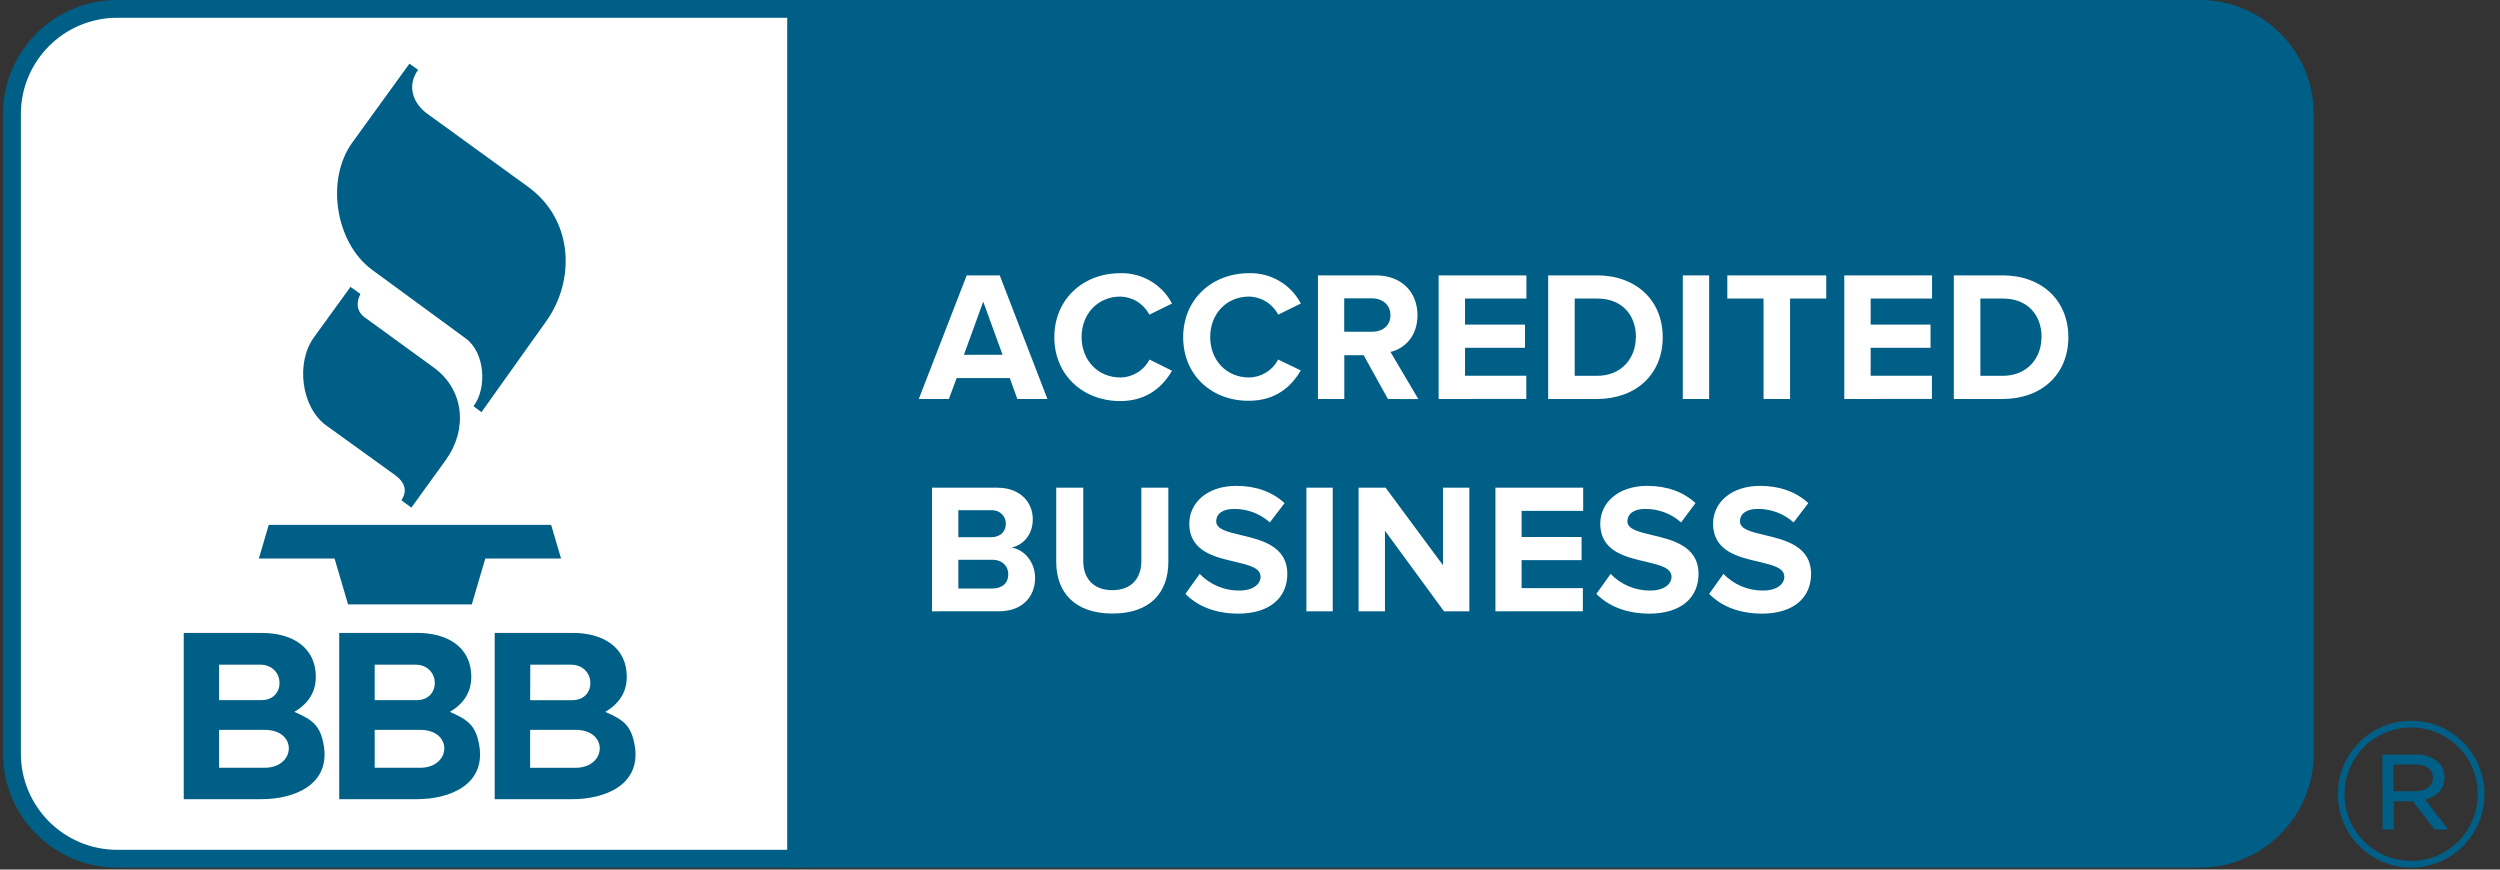
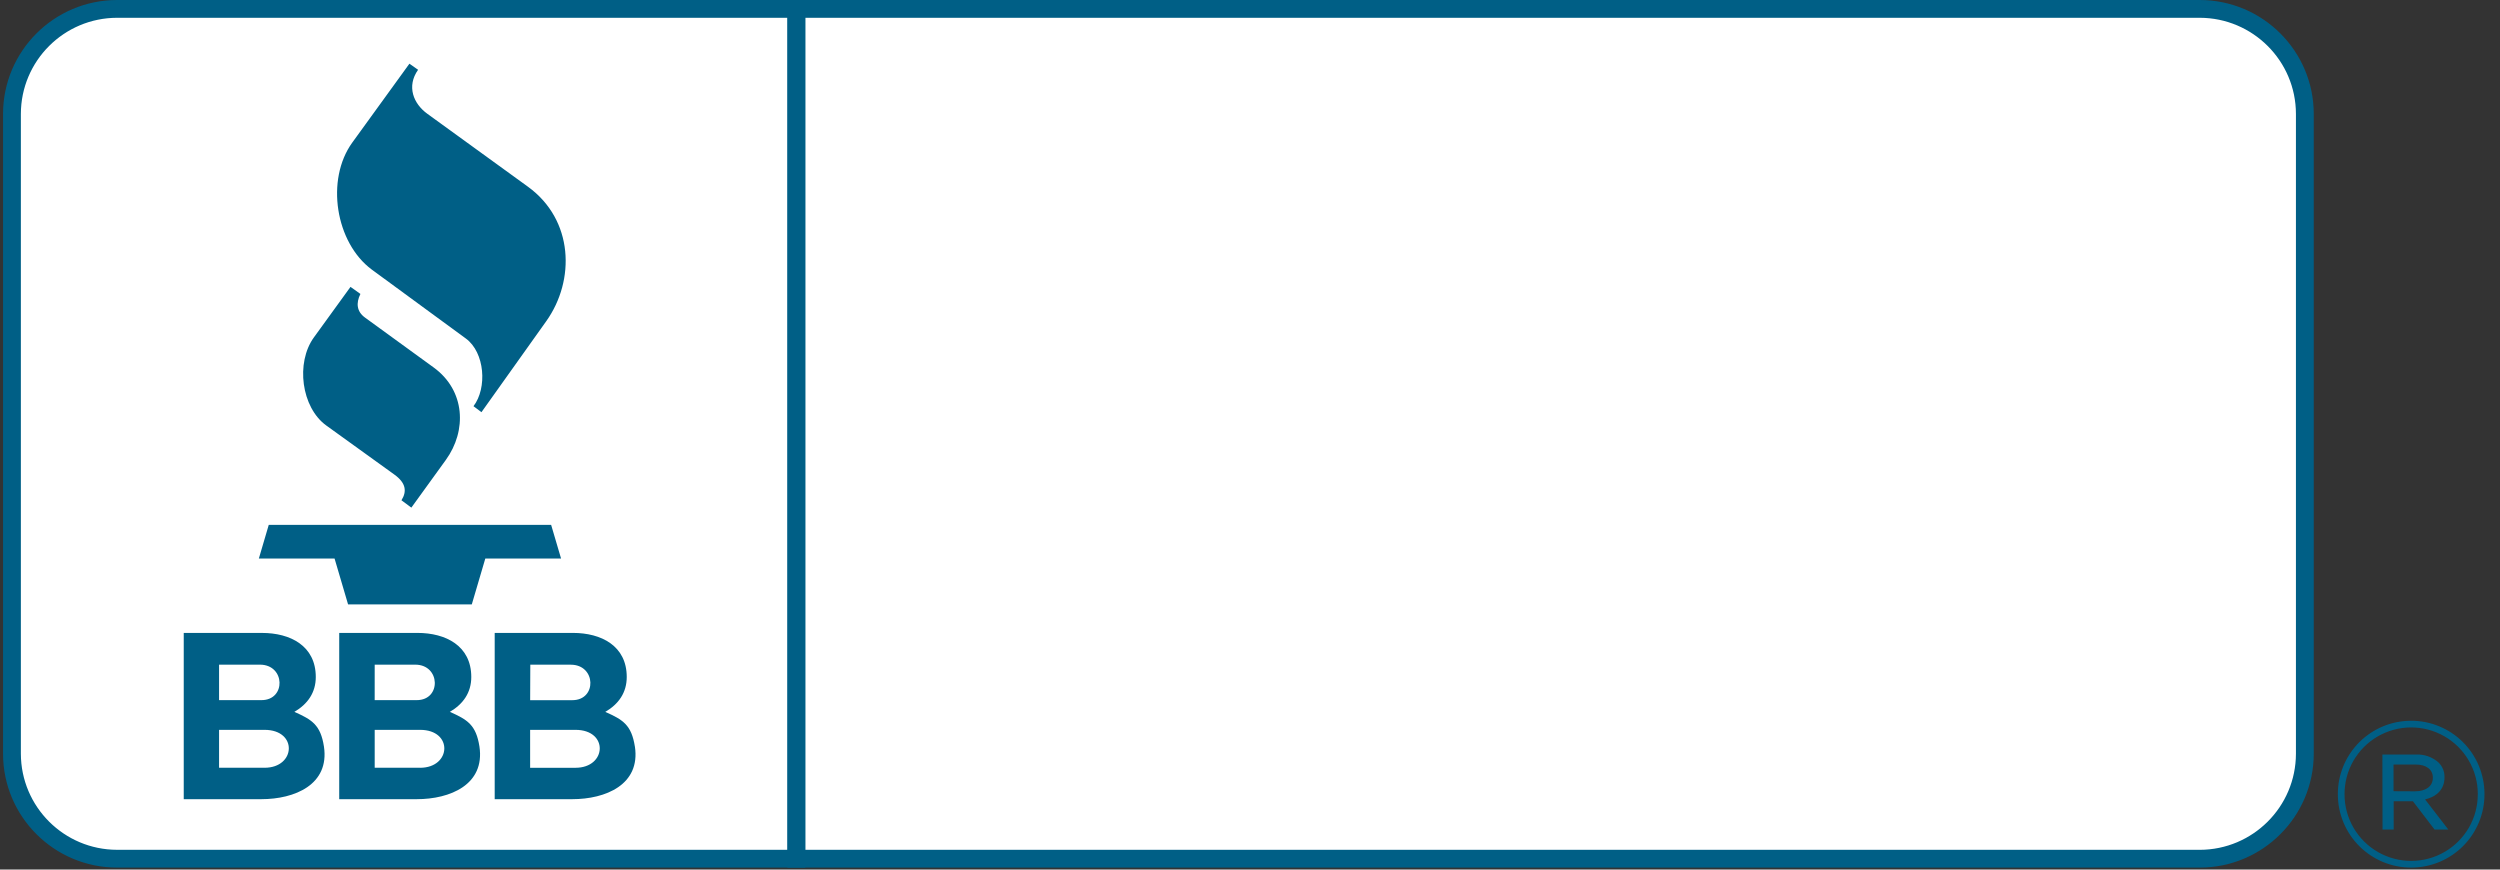
<svg xmlns="http://www.w3.org/2000/svg" width="115" height="40" viewBox="0 0 115 40" fill="none">
  <rect x="0" y="0" width="115" height="40" fill="#333333" stroke="none" />
  <g clip-path="url(#clip0_4527_734)">
    <path d="M101.819 0.465H4.911C2.456 0.465 0.466 2.455 0.466 4.91V35.09C0.466 37.545 2.456 39.535 4.911 39.535H101.819C104.273 39.535 106.263 37.545 106.263 35.09V4.91C106.263 2.455 104.273 0.465 101.819 0.465Z" fill="white" />
-     <path d="M106.024 5.24C106.024 2.572 103.857 0.41 101.185 0.41H36.631V39.501H101.185C102.468 39.501 103.699 38.992 104.606 38.086C105.056 37.638 105.412 37.105 105.655 36.519C105.898 35.933 106.024 35.305 106.024 34.67V5.24Z" fill="#005F86" />
    <path d="M101.185 39.91H36.222V0H101.185C104.083 0.003 106.43 2.347 106.433 5.24V34.67C106.43 37.562 104.083 39.908 101.185 39.91ZM37.042 39.092H101.185C103.629 39.089 105.61 37.111 105.613 34.67V5.24C105.61 2.8 103.629 0.822 101.185 0.818H37.042V39.092ZM16.126 13.192L14.441 15.518C13.595 16.682 13.857 18.744 15.013 19.576L18.143 21.832C18.68 22.22 18.722 22.608 18.467 23.013L18.922 23.351L20.508 21.158C21.488 19.803 21.402 17.96 19.949 16.904L16.787 14.606C16.41 14.33 16.369 13.947 16.579 13.521L16.124 13.197M18.834 2.929L16.205 6.558C14.972 8.263 15.428 11.162 17.105 12.403L21.428 15.571C22.305 16.212 22.419 17.848 21.781 18.685L22.147 18.96L25.129 14.773C26.467 12.893 26.39 10.115 24.287 8.59L19.663 5.238C19.016 4.773 18.693 3.971 19.232 3.21L18.834 2.93M11.907 25.693H15.39L16.011 27.801H21.703L22.324 25.693H25.809L25.352 24.143H12.363L11.907 25.693ZM13.539 32.747C14.15 32.389 14.526 31.863 14.526 31.143C14.526 29.702 13.345 29.115 12.055 29.115H8.452V36.762H12.024C13.548 36.762 15.163 36.097 14.902 34.345C14.747 33.342 14.35 33.105 13.54 32.745M10.077 30.574H11.957C13.126 30.574 13.168 32.206 12.029 32.206H10.077V30.574ZM12.169 35.317H10.077V33.573H12.169C13.705 33.573 13.611 35.317 12.169 35.317ZM20.691 32.747C21.303 32.389 21.679 31.863 21.679 31.142C21.679 29.702 20.497 29.114 19.206 29.114H15.604V36.762H19.175C20.699 36.762 22.315 36.097 22.055 34.345C21.899 33.342 21.502 33.105 20.693 32.745M17.236 30.574H19.1C20.268 30.574 20.31 32.206 19.172 32.206H17.235L17.236 30.574ZM19.323 35.316H17.236V33.573H19.323C20.857 33.573 20.764 35.318 19.323 35.318V35.316ZM29.205 34.347C29.049 33.343 28.653 33.106 27.843 32.747C28.455 32.389 28.83 31.863 28.83 31.142C28.83 29.702 27.649 29.114 26.359 29.114H22.756V36.762H26.327C27.851 36.762 29.467 36.097 29.206 34.345M24.392 30.576H26.256C27.425 30.576 27.467 32.208 26.328 32.208H24.387L24.394 30.576H24.392ZM26.479 35.318H24.386V33.573H26.473C28.007 33.573 27.914 35.318 26.473 35.318H26.479Z" fill="#005F86" />
    <path d="M46.798 18.354L46.449 17.39H44.007L43.648 18.354H42.264L44.468 12.667H45.988L48.182 18.354H46.798ZM45.229 13.876L44.34 16.322H46.118L45.229 13.876ZM48.499 15.513C48.499 13.766 49.822 12.567 51.53 12.567C52.018 12.553 52.5 12.677 52.921 12.924C53.342 13.17 53.685 13.53 53.912 13.962L52.87 14.474C52.743 14.229 52.552 14.023 52.317 13.876C52.083 13.73 51.814 13.65 51.537 13.643C50.505 13.643 49.753 14.435 49.753 15.503C49.753 16.572 50.505 17.364 51.537 17.364C52.102 17.357 52.619 17.04 52.877 16.538L53.913 17.054C53.503 17.761 52.786 18.449 51.531 18.449C49.83 18.449 48.499 17.262 48.499 15.513ZM54.426 15.513C54.426 13.766 55.749 12.567 57.457 12.567C57.945 12.553 58.427 12.677 58.848 12.924C59.269 13.17 59.612 13.53 59.839 13.962L58.797 14.474C58.668 14.228 58.475 14.021 58.239 13.875C58.003 13.729 57.731 13.649 57.454 13.643C56.421 13.643 55.669 14.435 55.669 15.503C55.669 16.572 56.421 17.364 57.454 17.364C58.019 17.357 58.535 17.04 58.793 16.538L59.836 17.04C59.426 17.747 58.708 18.435 57.454 18.435C55.746 18.449 54.426 17.262 54.426 15.513ZM63.845 18.354L62.727 16.338H61.838V18.354H60.626V12.667H63.291C64.477 12.667 65.204 13.441 65.204 14.499C65.204 15.505 64.572 16.049 63.962 16.188L65.243 18.358L63.845 18.354ZM63.96 14.5C63.96 14.021 63.593 13.724 63.106 13.724H61.834V15.259H63.106C63.598 15.267 63.96 14.977 63.96 14.5ZM66.177 18.354V12.667H70.215V13.732H67.391V14.933H70.15V15.999H67.391V17.285H70.21V18.35L66.177 18.354ZM71.216 18.354V12.667H73.461C75.245 12.667 76.485 13.8 76.485 15.515C76.485 17.229 75.243 18.353 73.461 18.353L71.216 18.354ZM75.254 15.515C75.254 14.508 74.632 13.733 73.469 13.733H72.436V17.287H73.469C74.589 17.287 75.247 16.477 75.247 15.513L75.254 15.515ZM77.409 18.354V12.667H78.621V18.354H77.409ZM81.123 18.354V13.732H79.457V12.667H84.007V13.732H82.343V18.354H81.123ZM84.837 18.354V12.667H88.875V13.732H86.05V14.933H88.805V15.999H86.05V17.285H88.868V18.35L84.837 18.354ZM89.876 18.354V12.667H92.122C93.906 12.667 95.144 13.8 95.144 15.515C95.144 17.229 93.903 18.353 92.122 18.353L89.876 18.354ZM93.913 15.515C93.913 14.508 93.292 13.733 92.129 13.733H91.097V17.287H92.129C93.251 17.287 93.907 16.477 93.907 15.513L93.913 15.515ZM42.871 28.12V22.434H45.868C46.955 22.434 47.508 23.124 47.508 23.884C47.508 24.6 47.064 25.077 46.527 25.187C47.132 25.28 47.614 25.87 47.614 26.583C47.614 27.435 47.042 28.118 45.956 28.118L42.871 28.12ZM46.271 24.09C46.271 24.009 46.255 23.928 46.223 23.852C46.192 23.777 46.146 23.709 46.089 23.651C46.031 23.594 45.962 23.548 45.887 23.517C45.812 23.486 45.731 23.47 45.649 23.47H44.084V24.71H45.604C46.013 24.71 46.269 24.454 46.269 24.09H46.271ZM46.381 26.415C46.381 26.057 46.125 25.75 45.646 25.75H44.084V27.071H45.652C46.103 27.071 46.381 26.822 46.381 26.415ZM48.587 25.853V22.434H49.83V25.811C49.83 26.603 50.295 27.148 51.169 27.148C52.044 27.148 52.502 26.602 52.502 25.811V22.434H53.744V25.845C53.744 27.261 52.907 28.223 51.174 28.223C49.441 28.223 48.587 27.251 48.587 25.853ZM54.529 27.319L55.185 26.399C55.419 26.642 55.701 26.836 56.012 26.968C56.323 27.099 56.658 27.167 56.996 27.166C57.662 27.166 57.986 26.856 57.986 26.535C57.986 26.118 57.457 25.999 56.834 25.845C55.903 25.632 54.708 25.38 54.708 24.081C54.708 23.134 55.529 22.35 56.868 22.35C57.774 22.35 58.525 22.623 59.089 23.143L58.414 24.031C57.958 23.624 57.367 23.403 56.757 23.411C56.236 23.411 55.946 23.642 55.946 23.982C55.946 24.349 56.466 24.467 57.081 24.613C58.013 24.834 59.216 25.116 59.216 26.403C59.216 27.443 58.473 28.228 56.937 28.228C55.843 28.217 55.057 27.856 54.529 27.319ZM60.094 28.12V22.434H61.306V28.12H60.094ZM66.424 28.12L63.708 24.413V28.12H62.495V22.434H63.738L66.377 26V22.434H67.59V28.12H66.424ZM68.789 28.12V22.434H72.826V23.499H69.994V24.701H72.752V25.766H69.994V27.053H72.811V28.118L68.789 28.12ZM73.432 27.319L74.089 26.399C74.323 26.642 74.604 26.836 74.915 26.968C75.227 27.099 75.561 27.167 75.899 27.166C76.566 27.166 76.89 26.856 76.89 26.535C76.89 26.118 76.36 25.999 75.738 25.845C74.806 25.632 73.612 25.38 73.612 24.081C73.612 23.134 74.431 22.35 75.772 22.35C76.677 22.35 77.429 22.623 77.993 23.143L77.329 24.031C76.874 23.625 76.283 23.404 75.673 23.411C75.152 23.411 74.862 23.642 74.862 23.982C74.862 24.349 75.384 24.467 75.997 24.613C76.929 24.834 78.132 25.116 78.132 26.403C78.132 27.443 77.389 28.228 75.853 28.228C74.752 28.217 73.966 27.856 73.432 27.319ZM78.621 27.319L79.278 26.399C79.513 26.642 79.794 26.836 80.105 26.968C80.416 27.099 80.751 27.167 81.089 27.166C81.755 27.166 82.079 26.856 82.079 26.535C82.079 26.118 81.55 25.999 80.927 25.845C79.996 25.632 78.802 25.38 78.802 24.081C78.802 23.134 79.621 22.35 80.962 22.35C81.867 22.35 82.619 22.623 83.182 23.143L82.506 24.031C82.05 23.625 81.46 23.404 80.849 23.411C80.329 23.411 80.039 23.642 80.039 23.982C80.039 24.349 80.561 24.467 81.174 24.613C82.106 24.834 83.309 25.116 83.309 26.403C83.309 27.443 82.567 28.228 81.03 28.228C79.935 28.217 79.15 27.856 78.621 27.319Z" fill="white" />
    <path d="M107.541 36.55V36.531C107.539 35.638 107.892 34.78 108.523 34.147C109.154 33.514 110.01 33.157 110.904 33.155C111.347 33.153 111.785 33.239 112.195 33.407C112.604 33.575 112.977 33.822 113.291 34.134C113.605 34.446 113.855 34.817 114.025 35.225C114.196 35.633 114.285 36.072 114.286 36.514V36.533C114.288 37.426 113.934 38.284 113.304 38.917C112.673 39.551 111.817 39.907 110.923 39.909C110.48 39.911 110.042 39.825 109.632 39.657C109.223 39.489 108.85 39.242 108.536 38.93C108.222 38.618 107.972 38.248 107.802 37.84C107.631 37.431 107.542 36.993 107.541 36.55ZM113.979 36.531V36.513C113.977 35.975 113.833 35.448 113.563 34.984C113.292 34.519 112.904 34.134 112.438 33.867C111.971 33.6 111.442 33.46 110.904 33.462C110.366 33.464 109.838 33.607 109.372 33.877C108.908 34.147 108.522 34.534 108.255 35C107.987 35.466 107.847 35.995 107.849 36.532V36.55C107.85 37.088 107.994 37.615 108.264 38.08C108.535 38.544 108.922 38.929 109.389 39.196C109.856 39.463 110.385 39.603 110.923 39.602C111.461 39.6 111.989 39.457 112.454 39.187C112.919 38.917 113.305 38.53 113.572 38.064C113.84 37.598 113.98 37.069 113.978 36.532L113.979 36.531ZM109.59 34.709H111.143C111.519 34.691 111.887 34.822 112.168 35.071C112.35 35.246 112.452 35.489 112.447 35.741V35.76C112.447 36.318 112.075 36.653 111.553 36.773L112.624 38.16H111.991L110.994 36.857H110.109V38.16H109.597L109.59 34.709ZM111.09 36.401C111.575 36.401 111.91 36.178 111.91 35.782V35.763C111.91 35.4 111.612 35.168 111.118 35.168H110.103V36.396L111.09 36.401ZM5.389 39.91C2.49 39.907 0.142 37.562 0.14 34.67V5.24C0.143 2.347 2.491 0.003 5.388 0H37.042V39.91H5.388H5.389ZM5.389 0.818C2.944 0.822 0.964 2.799 0.96 5.24V34.67C0.964 37.111 2.944 39.088 5.388 39.091H36.223V0.819H5.388L5.389 0.818Z" fill="#005F86" />
  </g>
  <defs>
    <clipPath id="clip0_4527_734">
      <rect width="114.286" height="40" fill="white" />
    </clipPath>
  </defs>
</svg>